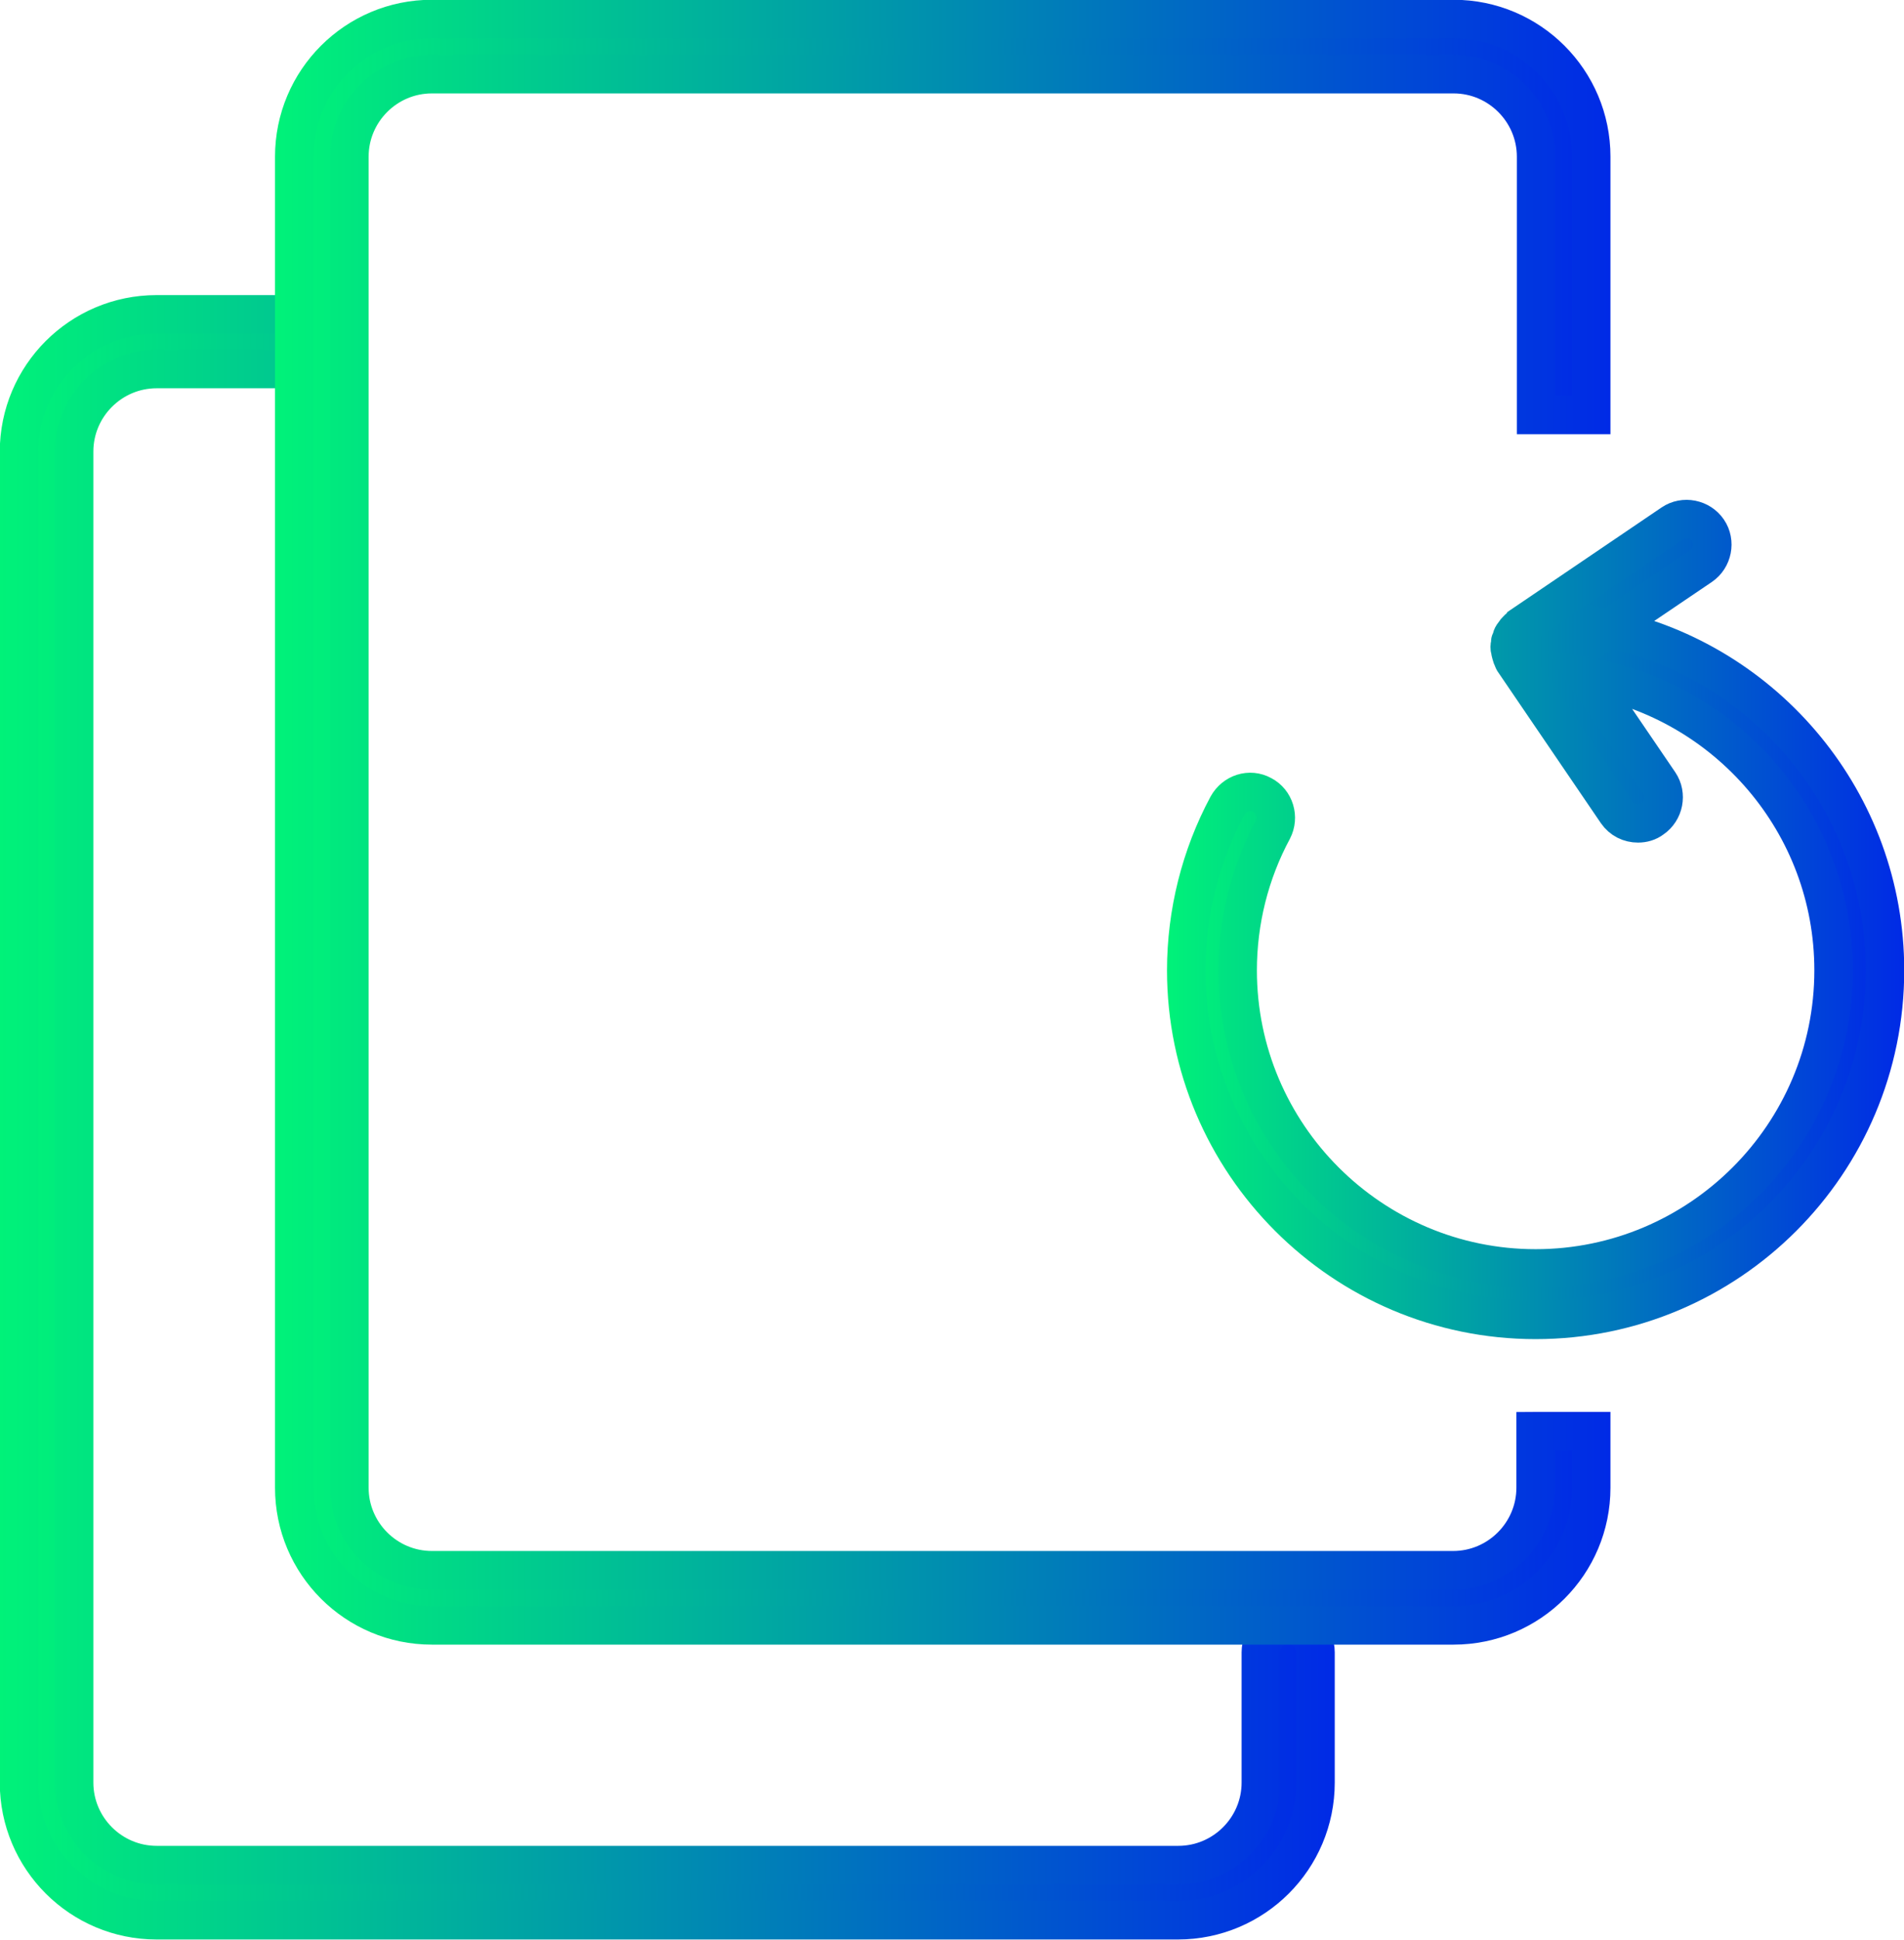
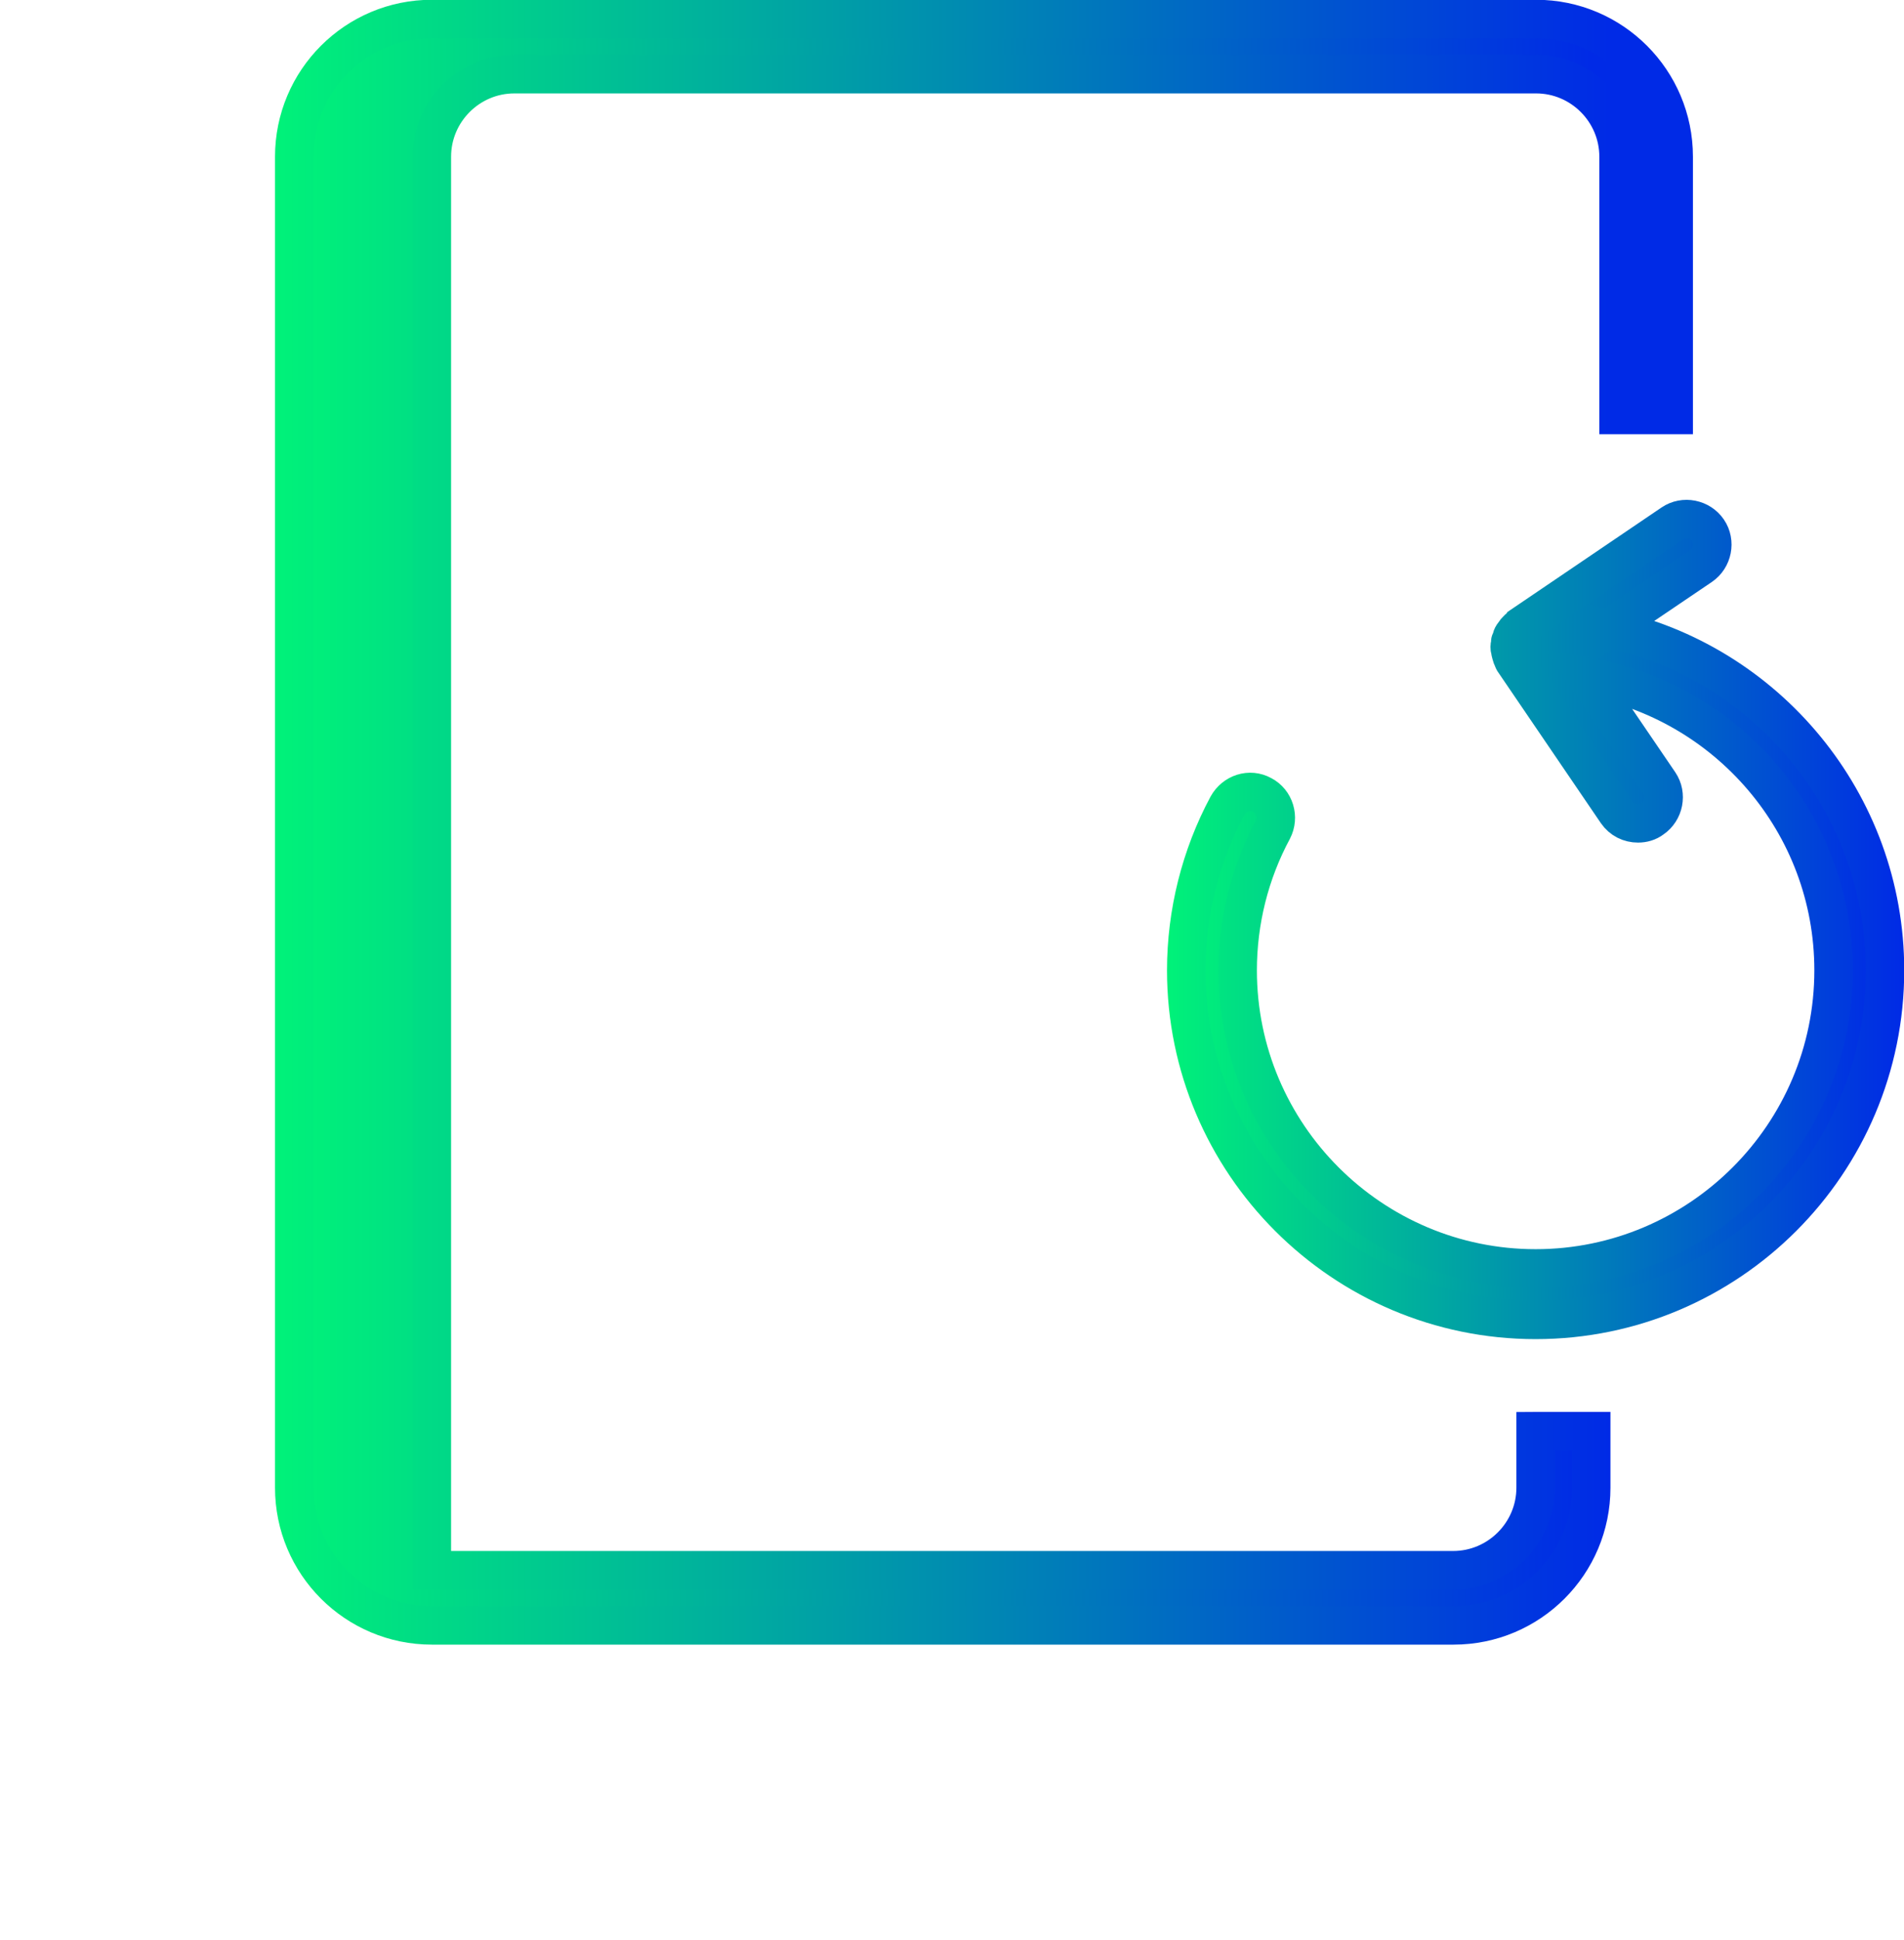
<svg xmlns="http://www.w3.org/2000/svg" xmlns:xlink="http://www.w3.org/1999/xlink" id="Layer_2" viewBox="0 0 41.09 41.84">
  <defs>
    <style>
      .cls-1 {
        fill: url(#linear-gradient);
        stroke: url(#linear-gradient-2);
      }

      .cls-1, .cls-2, .cls-3 {
        stroke-miterlimit: 10;
        stroke-width: .83px;
      }

      .cls-2 {
        fill: url(#linear-gradient-5);
        stroke: url(#linear-gradient-6);
      }

      .cls-3 {
        fill: url(#linear-gradient-3);
        stroke: url(#linear-gradient-4);
      }
    </style>
    <linearGradient id="linear-gradient" x1=".42" y1="24.1" x2="28.39" y2="24.1" gradientUnits="userSpaceOnUse">
      <stop offset="0" stop-color="#00f279" />
      <stop offset="1" stop-color="#002ae6" />
    </linearGradient>
    <linearGradient id="linear-gradient-2" x1="0" x2="28.81" xlink:href="#linear-gradient" />
    <linearGradient id="linear-gradient-3" x1="25.6" y1="19.84" x2="40.68" y2="19.84" xlink:href="#linear-gradient" />
    <linearGradient id="linear-gradient-4" x1="25.19" y1="19.84" x2="41.09" y2="19.84" xlink:href="#linear-gradient" />
    <linearGradient id="linear-gradient-5" x1="6.35" y1="17.74" x2="34.33" y2="17.74" xlink:href="#linear-gradient" />
    <linearGradient id="linear-gradient-6" x1="5.93" y1="17.74" x2="34.74" y2="17.74" xlink:href="#linear-gradient" />
  </defs>
  <g id="Layer_1-2" data-name="Layer_1">
    <g>
-       <path class="cls-1" d="M25.43,41.42H3.38c-1.64,0-2.97-1.33-2.97-2.97V9.75c0-1.64,1.33-2.97,2.97-2.97h2.81c.33,0,.59.27.59.59s-.27.59-.59.59h-2.81c-.98,0-1.78.8-1.78,1.78v28.71c0,.98.8,1.78,1.78,1.78h22.05c.98,0,1.78-.8,1.78-1.78v-2.81c0-.33.27-.59.59-.59s.59.27.59.59v2.81c0,1.64-1.33,2.97-2.97,2.97Z" />
      <path class="cls-3" d="M34.7,13.57l2.01-1.36c.25-.17.32-.52.15-.77s-.52-.32-.77-.15l-3.26,2.21s-.02.03-.04.04c-.03.02-.05.05-.08.08-.02.03-.04.05-.06.08-.02.03-.03.06-.04.1,0,.02-.02.04-.02.05,0,.02,0,.04,0,.05s-.01.03-.01.05c0,.02,0,.04.01.05,0,.04.01.07.02.11s.02.07.04.1c0,.02.01.03.02.05l2.22,3.26c.11.16.28.24.46.24.11,0,.22-.03.31-.1.25-.17.32-.52.15-.77l-1.56-2.29c3.02.53,5.32,3.16,5.32,6.33,0,3.55-2.89,6.43-6.43,6.43s-6.43-2.88-6.43-6.43c0-1.06.26-2.1.76-3.03.14-.27.04-.61-.23-.75-.27-.15-.6-.04-.75.23-.58,1.08-.89,2.31-.89,3.55,0,4.15,3.38,7.54,7.54,7.54s7.54-3.38,7.54-7.54c0-3.62-2.57-6.66-5.98-7.38Z" />
-       <path class="cls-2" d="M33.14,30.87v1.22c0,.98-.8,1.78-1.78,1.78H9.32c-.98,0-1.78-.8-1.78-1.78V3.38c0-.98.8-1.78,1.78-1.78h22.05c.98,0,1.78.8,1.78,1.78v5.57h1.19V3.38c0-1.64-1.33-2.97-2.97-2.97H9.32c-1.64,0-2.97,1.33-2.97,2.97v28.71c0,1.64,1.33,2.97,2.97,2.97h22.05c1.64,0,2.97-1.33,2.97-2.97v-1.22h-1.19Z" />
+       <path class="cls-2" d="M33.14,30.87v1.22c0,.98-.8,1.78-1.78,1.78H9.32V3.38c0-.98.8-1.78,1.78-1.78h22.05c.98,0,1.78.8,1.78,1.78v5.57h1.19V3.38c0-1.64-1.33-2.97-2.97-2.97H9.32c-1.64,0-2.97,1.33-2.97,2.97v28.71c0,1.64,1.33,2.97,2.97,2.97h22.05c1.64,0,2.97-1.33,2.97-2.97v-1.22h-1.19Z" />
    </g>
  </g>
</svg>